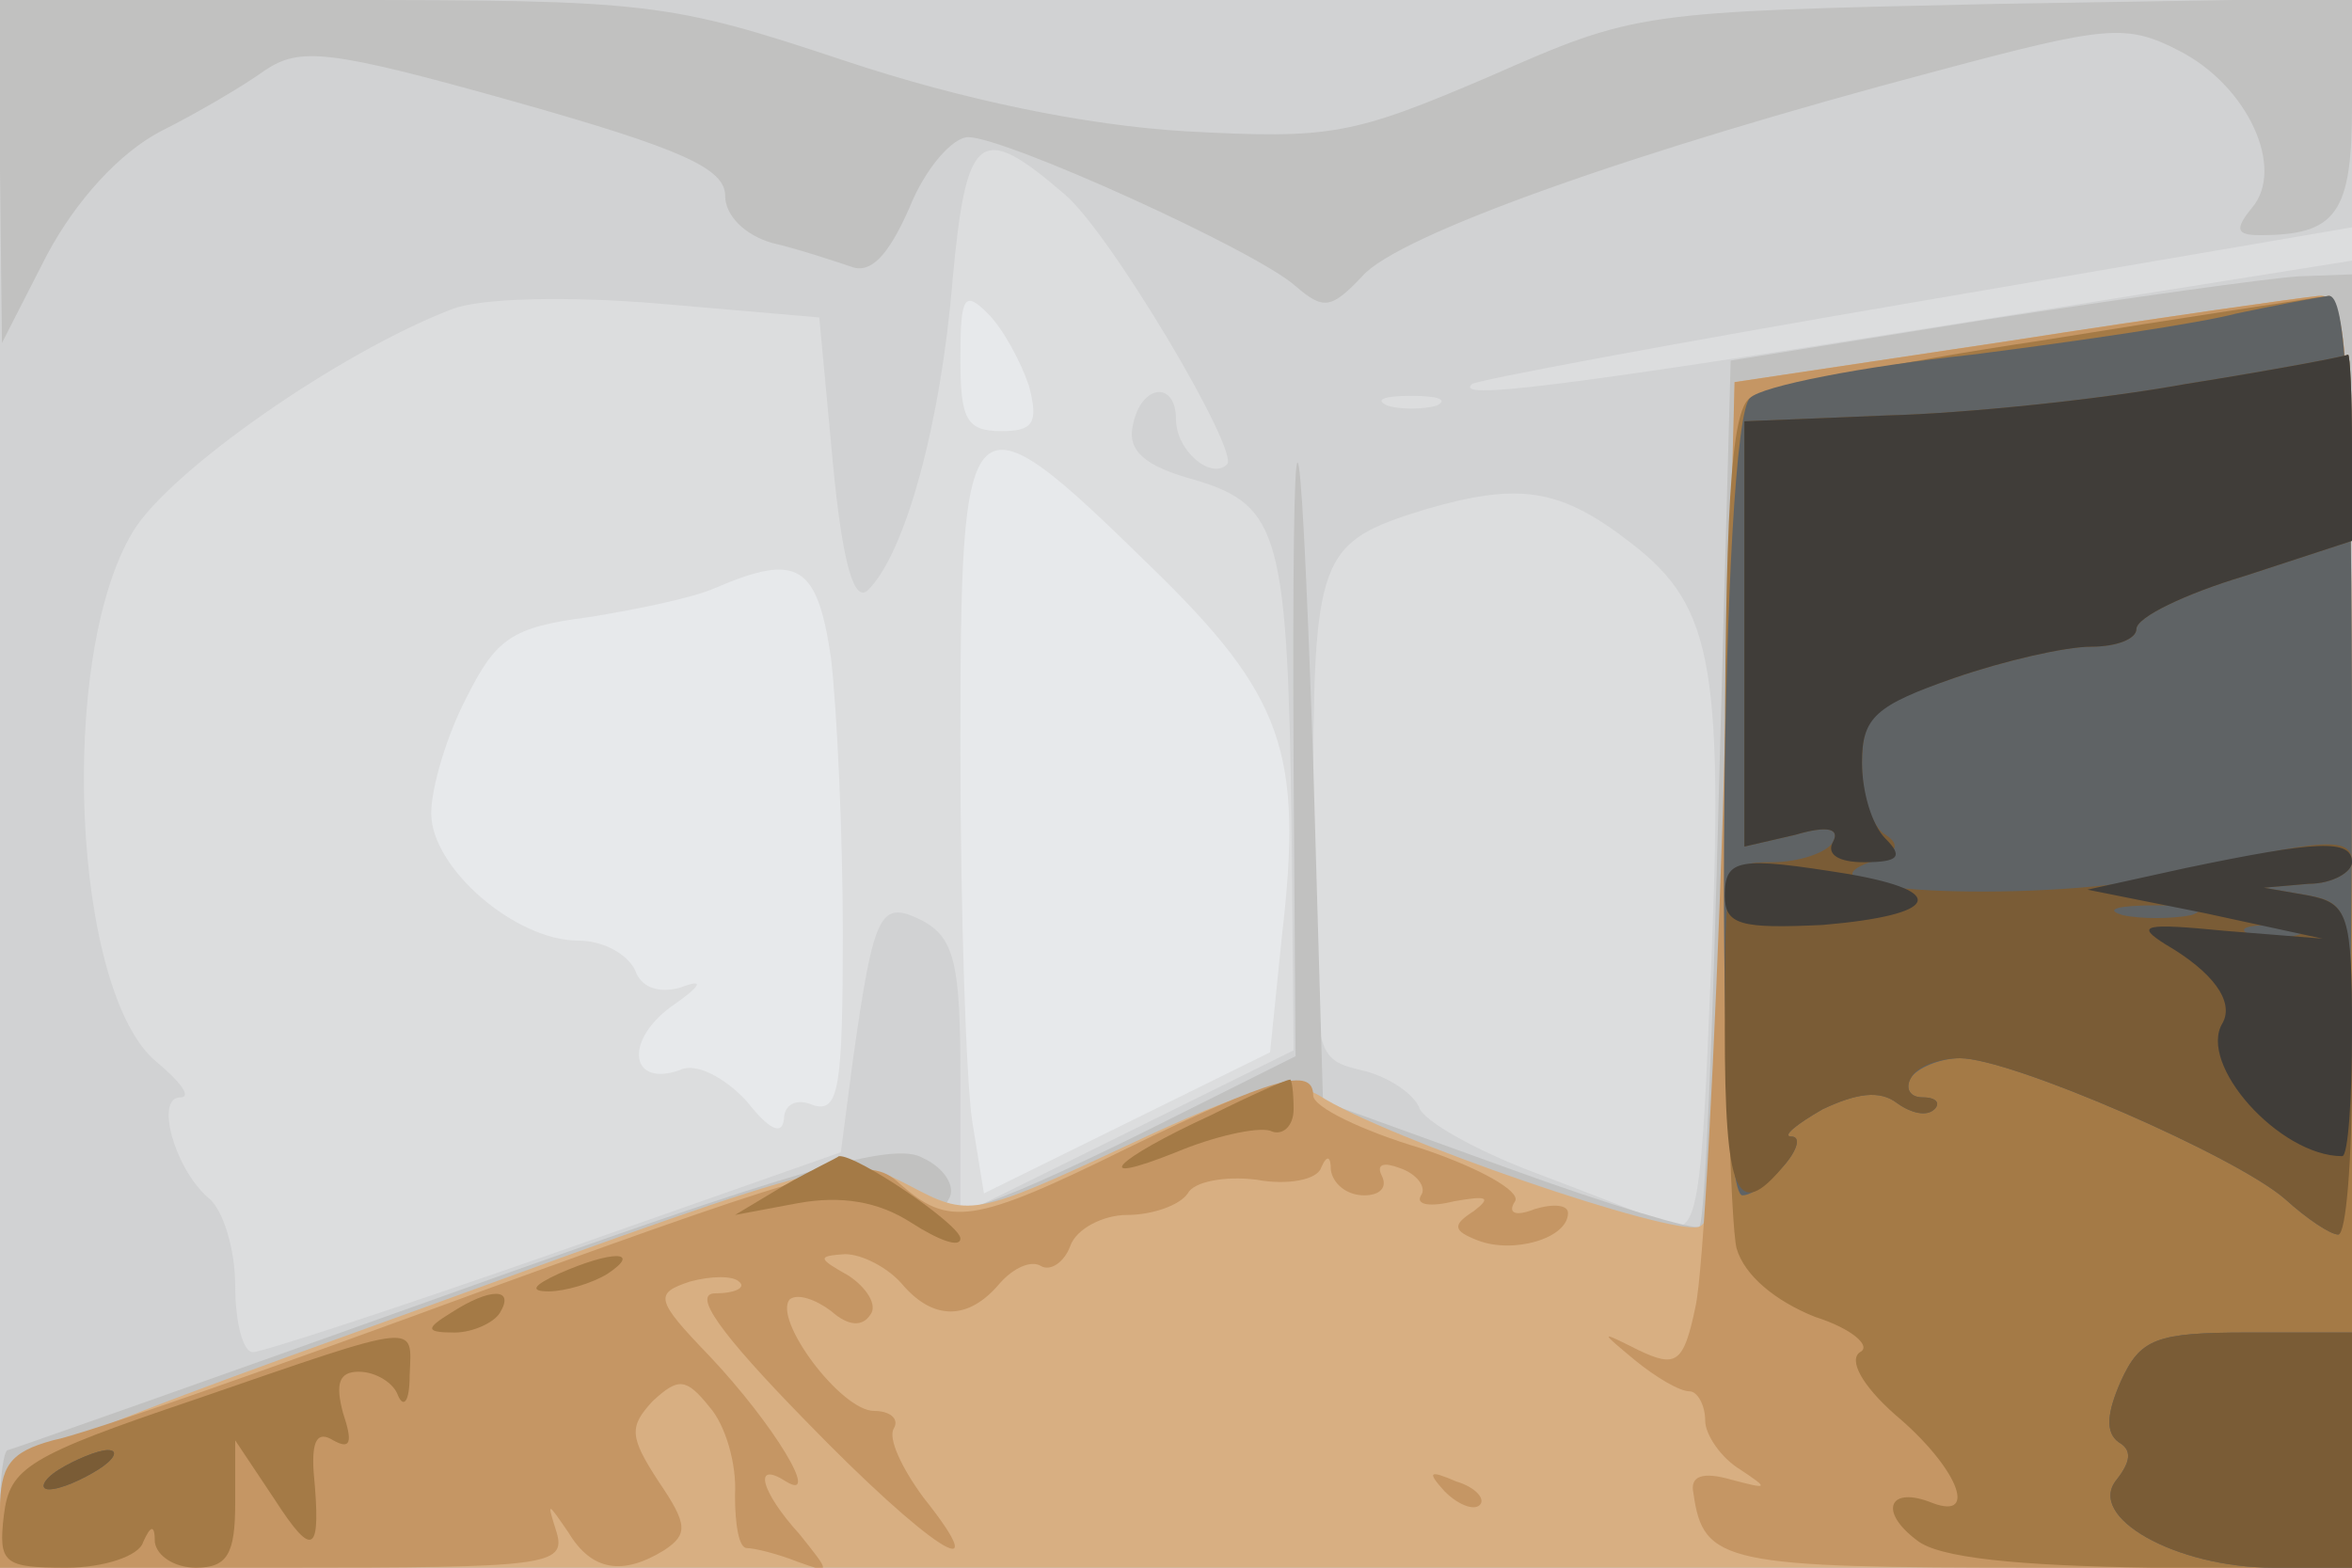
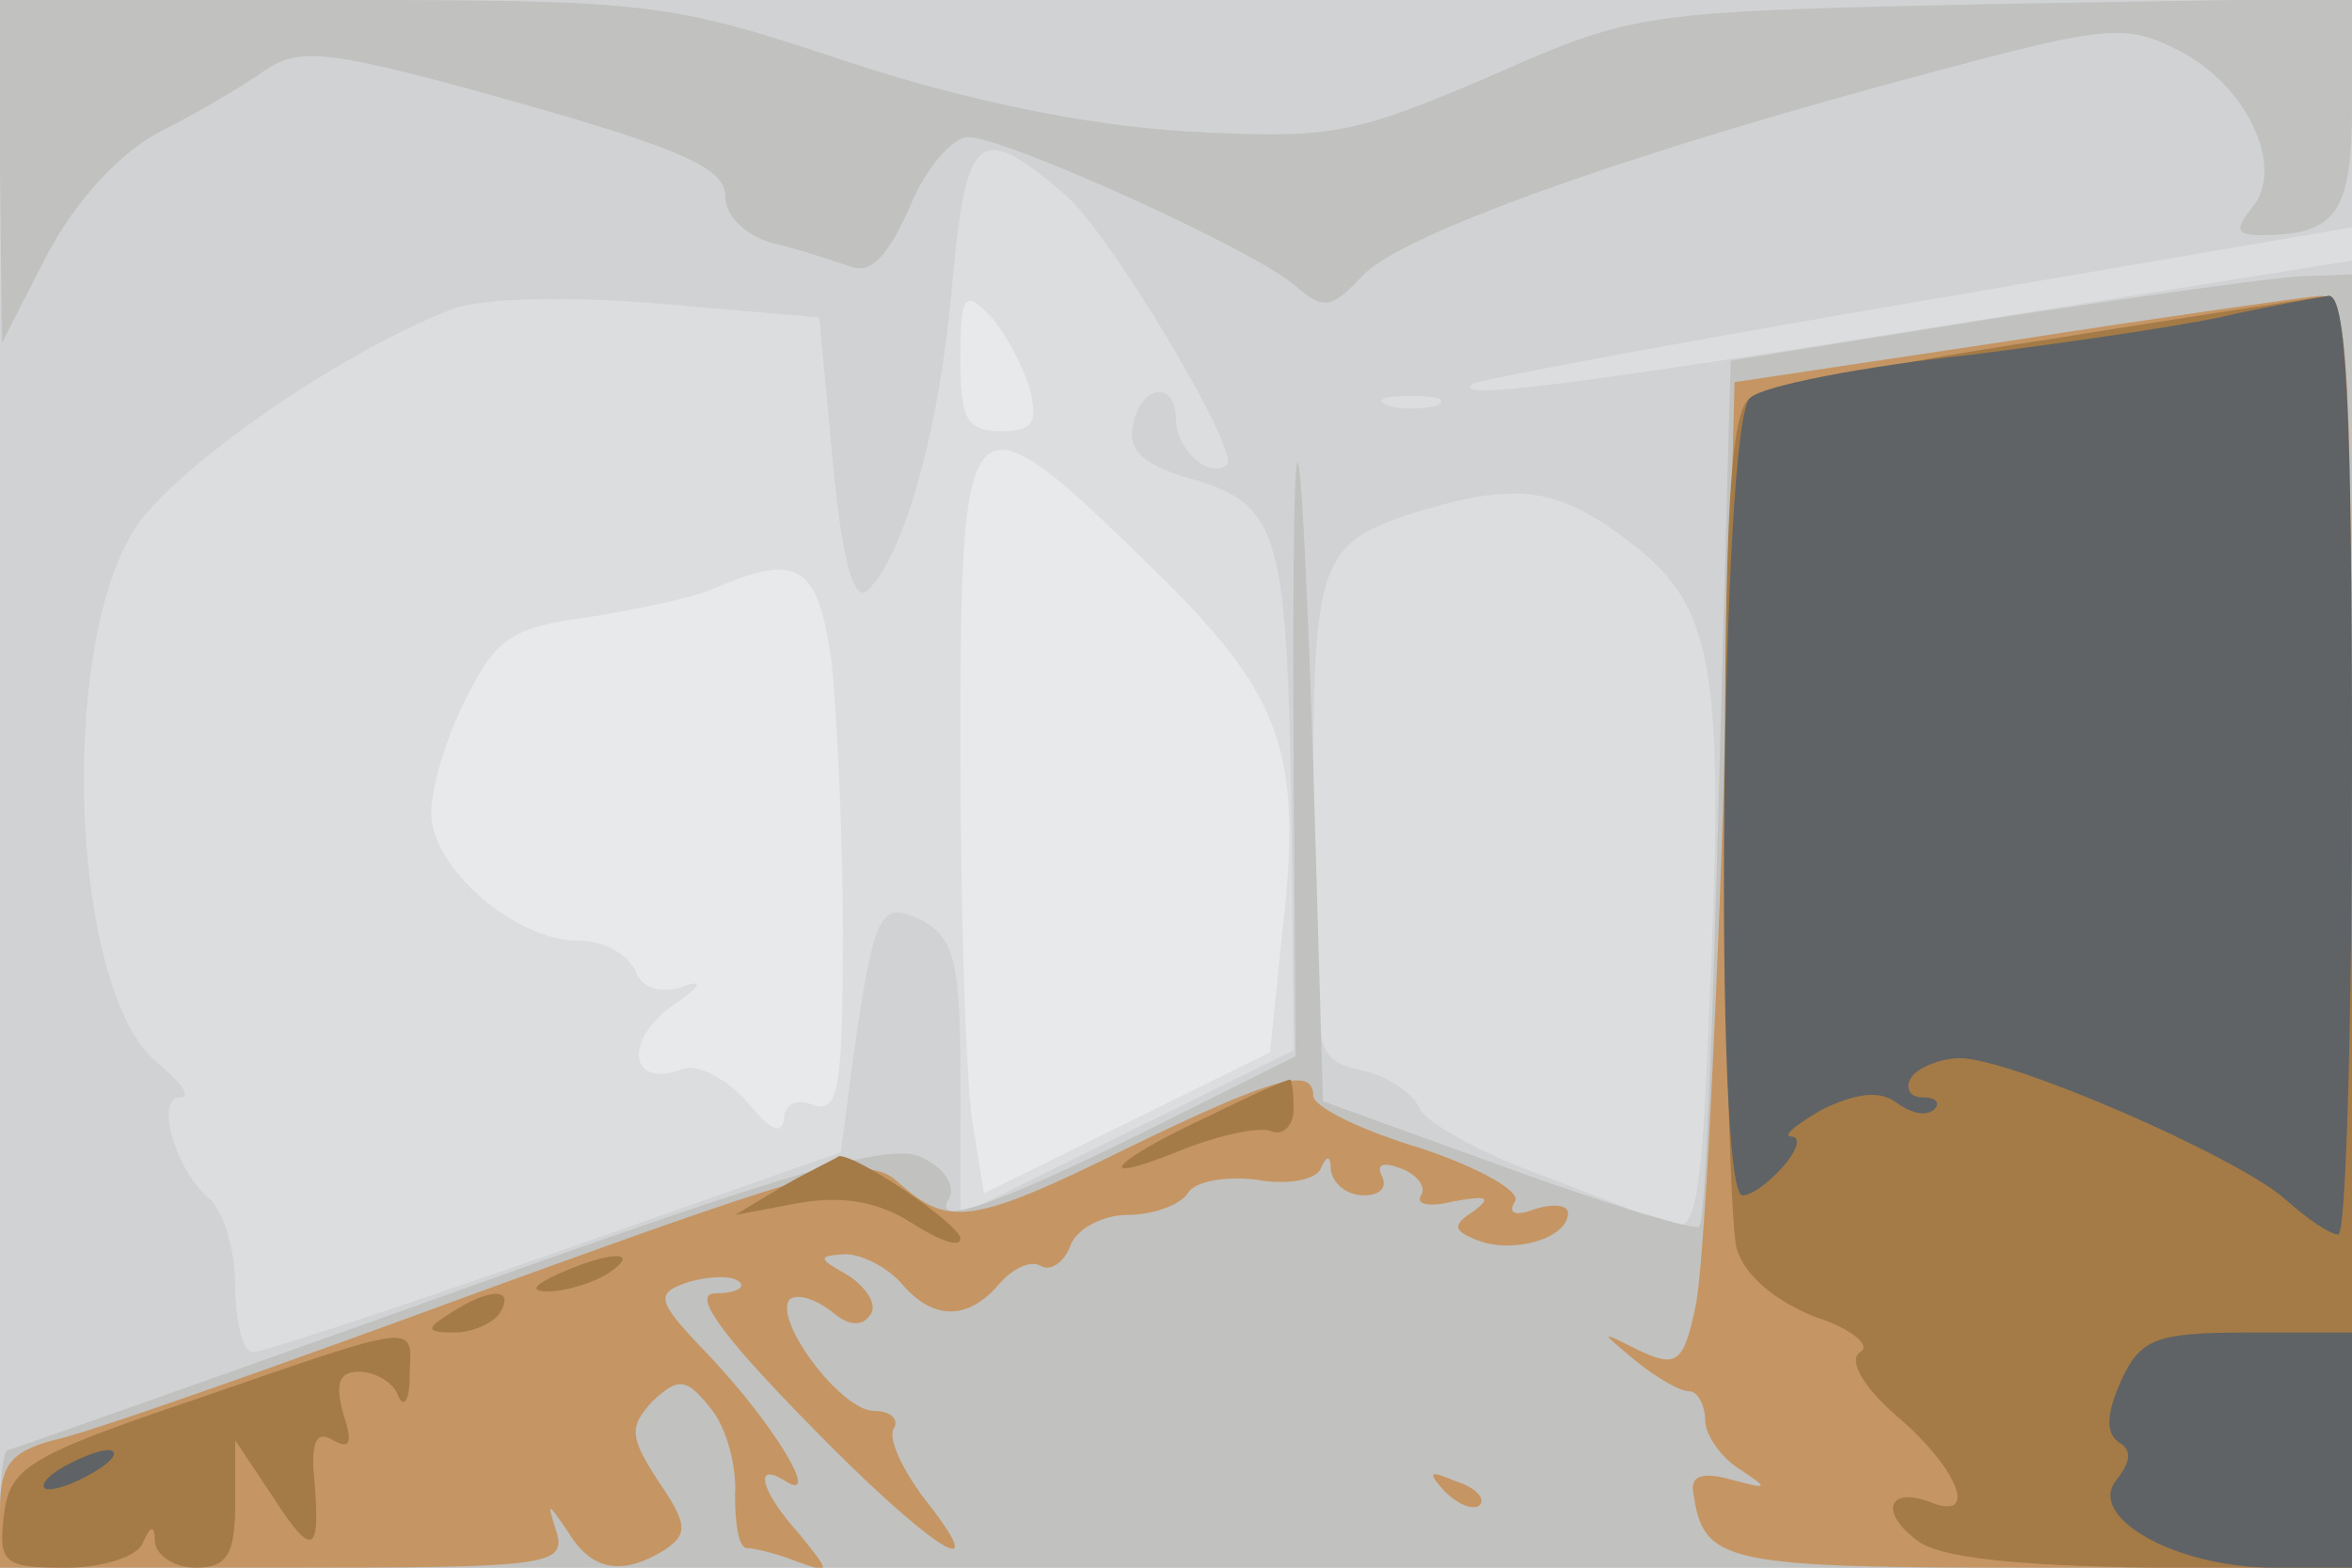
<svg xmlns="http://www.w3.org/2000/svg" width="120" height="80">
  <g>
    <svg width="120" height="80" />
    <svg width="120" height="80" version="1.0" viewBox="0 0 120 80">
      <g fill="#e7e9eb" transform="matrix(.1 0 0 -.1 0 80)">
        <path d="M0 400V0h1200v800H0V400z" />
      </g>
    </svg>
    <svg width="120" height="80" version="1.0" viewBox="0 0 120 80">
      <g fill="#dcddde" transform="matrix(.1 0 0 -.1 0 80)">
        <path d="M0 400V0h1200v800H0V400zm525 203c5-19 2-23-14-23-18 0-21 6-21 37 0 32 2 35 14 23 8-8 17-25 21-37zm62-92c68-66 78-95 67-189l-6-59-73-36-73-36-6 37c-3 20-6 106-6 190 0 182 3 185 97 93zm-163-47c3-26 6-89 6-140 0-79-2-92-15-88-9 4-15 0-15-7-1-9-8-5-19 9-11 12-26 20-34 16-25-9-29 14-5 32 16 11 18 15 5 10-11-3-20 0-23 9-4 8-16 15-29 15-32 0-75 37-75 65 0 13 8 40 18 59 15 30 23 36 62 41 25 4 54 10 65 15 42 18 52 12 59-36z" />
      </g>
    </svg>
    <svg width="120" height="80" version="1.0" viewBox="0 0 120 80">
      <g fill="#d1d2d3" transform="matrix(.1 0 0 -.1 0 80)">
        <path d="M0 400V0h1200v667l-207-33c-201-32-251-38-242-30 2 2 104 21 227 42l222 38v116H0V400zm543 301c23-19 90-132 83-138-8-8-26 7-26 23 0 20-18 18-22-3-3-13 6-21 32-28 43-13 47-28 49-180l1-111-85-42-85-42v70c0 58-3 71-19 80-22 11-25 6-36-72l-6-46-145-51c-80-28-150-51-155-51s-9 15-9 34c0 18-6 39-14 45-17 15-27 51-14 51 6 0 0 8-12 18-43 35-51 207-12 271 19 31 105 91 162 113 14 6 60 7 107 3l81-7 7-75c5-52 11-71 18-64 19 19 37 85 43 158 7 76 14 81 57 44zm190-108c-7-2-19-2-25 0-7 3-2 5 12 5s19-2 13-5zm99-70c43-33 48-64 40-240-4-100-7-113-21-108-9 4-40 16-69 27s-56 26-58 33c-3 7-16 16-30 19-24 6-24 7-24 130 0 133 2 139 57 156 48 14 69 11 105-17z" />
      </g>
    </svg>
    <svg width="120" height="80" version="1.0" viewBox="0 0 120 80">
      <g fill="#c1c1c0" transform="matrix(.1 0 0 -.1 0 80)">
        <path d="m0 713 1-88 23 45c15 28 37 52 58 63 18 9 42 23 53 31 18 12 32 11 128-16 85-24 107-34 107-48 0-10 10-20 24-24 13-3 31-9 40-12 10-4 19 5 30 30 8 20 22 36 30 36 19 0 147-58 167-76 14-12 18-12 34 5 18 21 139 64 294 105 86 23 96 24 123 10 35-18 54-60 37-80-9-11-8-14 4-14 39 0 47 11 47 66v55l-182-3c-182-4-183-4-258-37-70-30-81-32-155-28-51 3-114 16-174 36-90 30-100 31-262 31H0v-87zm1014-76-131-21-6-219c-3-120-7-220-10-223-2-2-46 11-98 30l-94 34-5 173c-7 205-11 204-10-3l1-147-68-34c-80-40-118-54-109-39 4 6-2 16-13 21-15 9-65-6-241-69C107 96 5 60 4 60c-2 0-4-13-4-30V0h1200v660l-27-1c-16-1-87-11-159-22z" />
      </g>
    </svg>
    <svg width="120" height="80" version="1.0" viewBox="0 0 120 80">
      <g fill="#d8af82" transform="matrix(.1 0 0 -.1 0 80)">
-         <path d="m1025 626-140-21-3-213c-2-164-5-214-15-218-14-5-160 45-194 67-16 9-33 5-99-26-77-36-80-36-110-20-31 16-33 16-247-62C6 57 0 54 0 28V0h1200v325c0 303-1 325-17 324-10-1-81-11-158-23z" />
-       </g>
+         </g>
    </svg>
    <svg width="120" height="80" version="1.0" viewBox="0 0 120 80">
      <g fill="#c59664" transform="matrix(.1 0 0 -.1 0 80)">
        <path d="m1025 626-140-21-6-220c-4-121-10-235-14-252-6-29-10-31-29-22-20 10-20 10-2-5 11-9 23-16 28-16 4 0 8-7 8-15 0-7 8-19 18-25 15-10 14-10-5-5-14 4-21 2-19-7 5-36 16-38 177-38h159v325c0 303-1 325-17 324-10-1-81-11-158-23zM575 214c-79-39-91-40-116-18-16 15-32 11-211-54C142 103 43 68 27 65 5 59 0 52 0 29V0h145c133 0 144 1 139 18-5 16-5 16 6 0 12-20 28-22 49-9 12 8 12 13-3 35-15 23-15 28-3 41 13 12 17 12 29-3 8-9 14-29 13-45 0-15 2-27 6-27s16-3 26-7c17-6 17-6 1 14-20 22-24 38-7 27 18-11-6 29-39 64-28 29-28 32-10 38 11 3 22 3 25 0 4-3-2-6-12-6-12 0 2-20 46-65 63-65 99-88 60-39-11 15-18 30-15 35s-2 9-10 9c-17 0-52 47-43 57 4 3 13 0 21-6 9-8 16-8 20-2 4 5-2 14-11 20-16 9-16 10-2 11 9 0 22-7 29-15 16-19 34-19 50 0 7 8 16 12 21 9s12 2 15 10c3 9 17 16 29 16 13 0 27 5 31 11 3 6 19 9 35 7 16-3 31 0 33 6 3 7 5 6 5-1 1-7 8-13 17-13 8 0 12 4 9 10s1 7 9 4c9-3 14-10 11-14-3-5 5-6 17-3 17 3 19 2 10-5-11-7-11-10 2-15 18-7 46 1 46 14 0 4-7 5-17 2-10-4-14-2-10 4 3 5-18 17-48 27-30 9-55 21-55 27 0 15-21 9-95-27zM737 39c7-7 15-10 18-7s-2 9-12 12c-14 6-15 5-6-5z" />
      </g>
    </svg>
    <svg width="120" height="80" version="1.0" viewBox="0 0 120 80">
      <g fill="#a47a46" transform="matrix(.1 0 0 -.1 0 80)">
        <path d="M1040 626c-74-11-141-25-147-29-10-6-13-59-13-210 0-111 3-212 6-224 4-14 20-27 40-35 19-6 29-15 23-18-6-4 1-17 18-32 31-26 43-54 19-45-22 9-28-4-8-19 11-9 51-13 120-14h102v325c0 254-3 325-12 324-7-1-74-11-148-23zM618 231c-50-23-63-37-18-19 19 8 41 13 48 11 6-3 12 2 12 11s-1 16-2 15c-2 0-20-8-40-18zm-218-36-25-15 32 6c22 4 41 1 58-10 14-9 25-13 25-8 0 7-53 43-62 42-1-1-14-7-28-15zm-115-45c-13-6-15-9-5-9 8 0 22 4 30 9 18 12 2 12-25 0zm-55-20c-13-8-13-10 2-10 9 0 20 5 23 10 8 13-5 13-25 0zM100 86C14 57 5 51 2 27-1 2 2 0 34 0c19 0 37 6 39 13 4 9 6 9 6 0 1-7 10-13 21-13 16 0 20 7 20 33v32l20-30c20-31 24-28 20 14-1 16 2 21 10 16 9-5 10-1 5 14-4 15-2 21 8 21 9 0 18-6 20-12 3-7 6-3 6 10 1 27 7 28-109-12z" />
      </g>
    </svg>
    <svg width="120" height="80" version="1.0" viewBox="0 0 120 80">
      <g fill="#5f6365" transform="matrix(.1 0 0 -.1 0 80)">
        <path d="M1141 640c-19-5-80-14-135-21-56-6-107-16-113-22-15-11-19-407-4-407 5 0 14 7 21 15s9 15 4 15 2 6 16 14c17 8 29 10 38 3 7-5 15-7 19-3 3 3 1 6-6 6s-9 5-6 10 15 10 25 10c26 0 141-50 166-72 11-10 23-18 27-18s7 108 7 240c0 186-3 240-12 239-7-1-28-5-47-9zm-59-545c-7-16-8-26-1-31 7-4 6-10-1-19-16-19 30-45 80-45h40v120h-53c-47 0-55-3-65-25zM30 50c-8-5-10-10-5-10 6 0 17 5 25 10s11 10 5 10c-5 0-17-5-25-10z" />
      </g>
    </svg>
    <svg width="120" height="80" version="1.0" viewBox="0 0 120 80">
      <g fill="#7a5c36" transform="matrix(.1 0 0 -.1 0 80)">
-         <path d="M1115 604c-44-8-113-15-152-16l-73-3V368l26 6c17 5 23 3 19-4-3-5-17-10-31-10-24 0-24-2-24-85 0-84 6-99 30-70 7 8 9 15 4 15s2 6 16 14c17 8 29 10 38 3 7-5 15-7 19-3 3 3 1 6-6 6s-9 5-6 10c3 6 15 10 25 10 26 0 141-50 166-72 11-10 23-18 27-18s7 38 7 84c0 80-1 85-22 89l-23 4 23 2c12 0 22 6 22 11 0 13-13 13-90-6-64-15-201-10-156 6 14 4 16 9 8 14-7 4-12 20-12 36 0 25 6 30 47 44 26 9 57 16 70 16s23 4 23 9c0 6 25 18 55 27l55 18v48c0 26-1 47-2 47-2-1-39-8-83-15zm3-271c-10-2-26-2-35 0-10 3-2 5 17 5s27-2 18-5zm55-10c-7-2-19-2-25 0-7 3-2 5 12 5s19-2 13-5zm-91-228c-7-16-8-26-1-31 7-4 6-10-1-19-16-19 30-45 80-45h40v120h-53c-47 0-55-3-65-25zM30 50c-8-5-10-10-5-10 6 0 17 5 25 10s11 10 5 10c-5 0-17-5-25-10z" />
-       </g>
+         </g>
    </svg>
    <svg width="120" height="80" version="1.0" viewBox="0 0 120 80">
      <g fill="#403d39" transform="matrix(.1 0 0 -.1 0 80)">
-         <path d="M1115 604c-44-8-113-15-152-16l-73-3V368l26 6c17 5 23 3 19-4-3-6 3-10 16-10 18 0 20 3 11 12-7 7-12 24-12 39 0 23 7 29 47 43 26 9 57 16 70 16s23 4 23 9c0 6 25 18 55 27l55 18v48c0 26-1 47-2 47-2-1-39-8-83-15zm0-247-50-11 60-12 60-13-50 4c-41 4-46 3-30-7 24-14 35-29 29-40-13-21 29-68 61-68 3 0 5 29 5 64 0 59-2 65-22 69l-23 4 23 2c12 0 22 6 22 11 0 12-18 11-85-3zm-235-14c0-15 8-17 50-15 59 5 65 17 13 26-56 9-63 8-63-11z" />
-       </g>
+         </g>
    </svg>
  </g>
</svg>